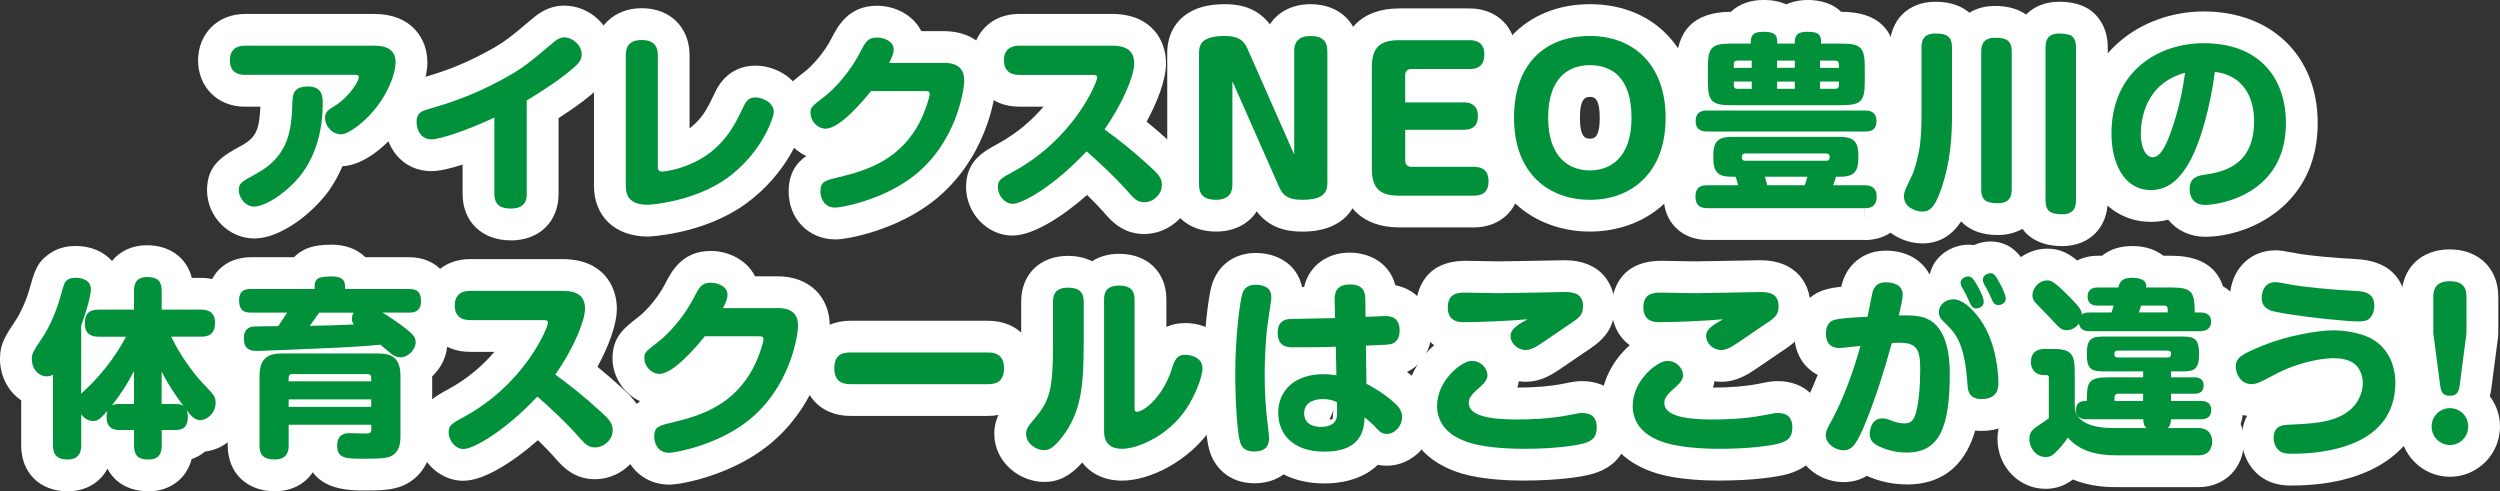
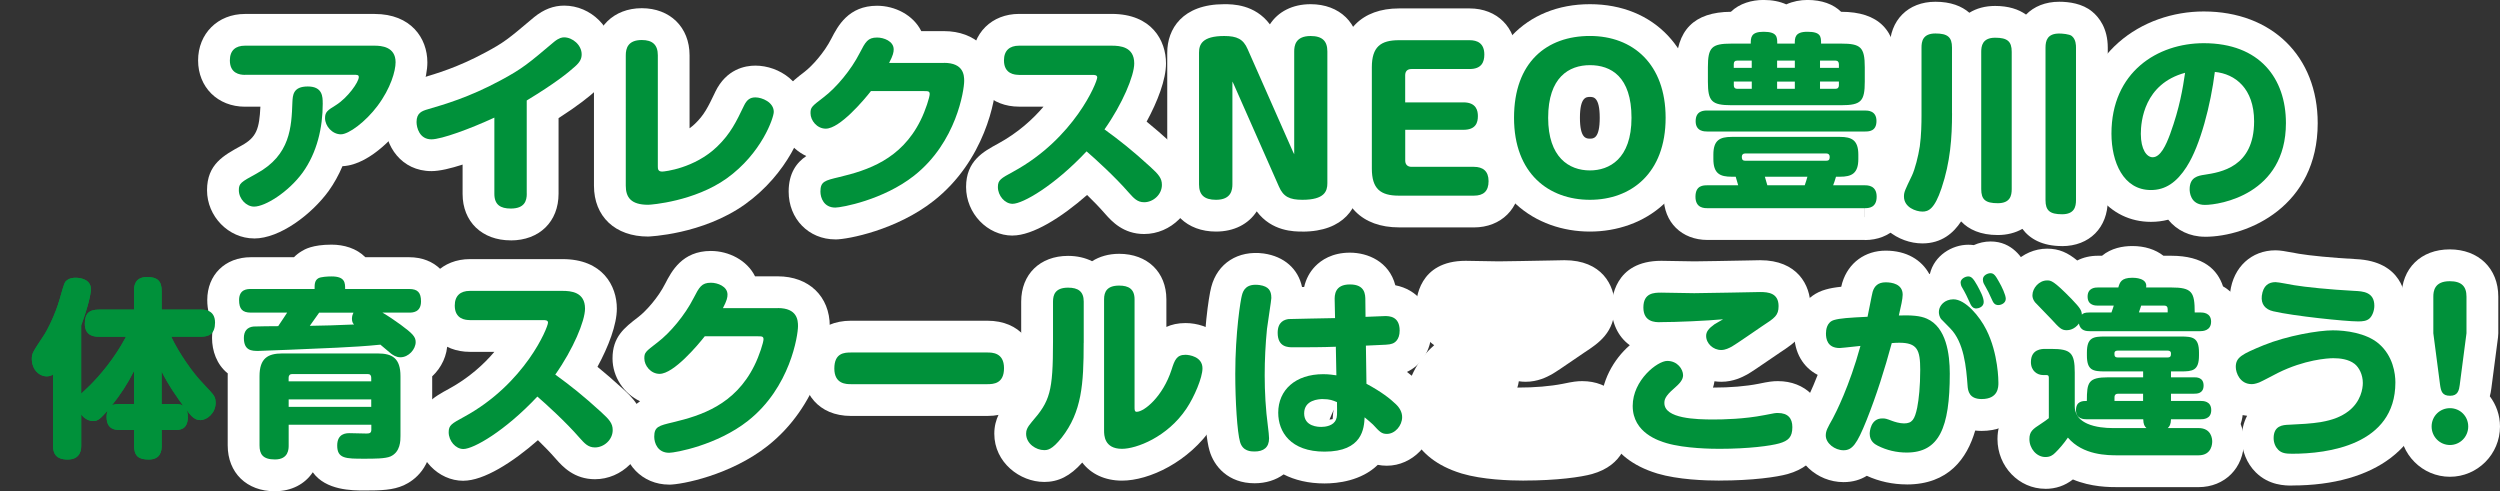
<svg xmlns="http://www.w3.org/2000/svg" id="_レイヤー_2" width="542.92" height="106.69" viewBox="0 0 542.92 106.69">
  <rect x="0" y="0" width="542.92" height="106.69" fill="#333333" stroke="none" />
  <defs>
    <style>.cls-1{fill:#fff;}.cls-1,.cls-2{stroke-width:0px;}.cls-2{fill:#00913a;}</style>
  </defs>
  <g id="_レイヤー_1-2">
    <path class="cls-2" d="m53.19,16.26c-1.16,0-3.27-.33-3.27-3.15,0-2.2,1.28-3.19,3.27-3.19h28.16c1.45,0,4.56.21,4.56,3.6,0,1.86-1.04,5.63-3.93,9.48-2.61,3.48-6.25,6.17-7.95,6.17-1.86,0-3.44-1.78-3.44-3.52,0-1.33.54-1.7,2.36-2.82,2.57-1.61,4.97-5.01,4.97-6.09,0-.5-.37-.5-1.12-.5h-23.6Zm16.9,6.17c0,5.34-1.24,10.68-4.35,15.03-3.11,4.27-8.16,7.41-10.56,7.41-1.7,0-3.31-1.7-3.31-3.56,0-1.49.41-1.74,3.89-3.64,7.33-4.02,7.54-10.1,7.74-15.49.08-1.49.12-3.4,3.35-3.4s3.23,2.28,3.23,3.64Z" />
    <path class="cls-2" d="m114.4,42.06c0,1.53-.46,3.23-3.48,3.23-2.24,0-3.56-.83-3.56-3.19v-16.56c-5.26,2.44-11.51,4.72-13.67,4.72-2.61,0-3.23-2.57-3.23-3.77,0-1.99,1.2-2.4,2.48-2.77,3.52-1.04,8.82-2.53,15.74-6.25,4.8-2.57,6.13-3.73,11.68-8.41,1.08-.87,1.74-.95,2.15-.95,1.82,0,3.81,1.66,3.81,3.69,0,.91-.33,1.66-1.45,2.65-1.57,1.41-4.27,3.6-10.48,7.37v20.25Z" />
    <path class="cls-2" d="m135.9,12c0-1.49.46-3.31,3.48-3.31,2.32,0,3.48,1.04,3.48,3.31v24.1c0,.54,0,1.16.95,1.16.5,0,7-.7,11.89-5.38,2.98-2.86,4.22-5.51,5.88-8.95.62-1.28,1.33-1.78,2.48-1.78,1.41,0,3.98,1.04,3.98,3.15,0,1.24-2.61,8.99-10.23,14.45-6.96,4.97-16.36,5.72-17.06,5.72-3.73,0-4.85-1.62-4.85-4.14V12Z" />
    <path class="cls-2" d="m205,13.65c4.27,0,4.39,2.69,4.39,3.93,0,1.95-1.66,13.33-10.89,20.58-6.67,5.26-15.74,6.92-17.1,6.92-2.48,0-3.23-2.11-3.23-3.48,0-2.19.95-2.4,4.1-3.15,6.05-1.45,13.42-3.77,17.64-12.3,1.12-2.24,1.99-5.09,1.99-5.71,0-.66-.37-.66-1.33-.66h-11.43c-1.49,1.91-6.75,8.16-9.81,8.16-1.91,0-3.31-1.78-3.31-3.35,0-1.28.21-1.45,2.86-3.48,2.73-2.07,5.96-5.92,7.83-9.61,1.24-2.4,1.74-3.35,3.77-3.35,1.45,0,3.6.79,3.6,2.57,0,.62-.12,1.28-.99,2.94h11.93Z" />
    <path class="cls-2" d="m221.3,16.26c-.91,0-3.27-.17-3.27-3.15,0-2.15,1.24-3.19,3.27-3.19h20.13c1.78,0,4.89.21,4.89,3.85,0,2.69-2.57,8.82-6.46,14.33,3.31,2.4,6.09,4.6,9.94,8.12,1.82,1.66,2.53,2.48,2.53,3.93,0,2.11-1.9,3.77-3.85,3.77-1.53,0-2.28-.91-3.4-2.15-2.86-3.31-7.37-7.41-9.11-8.9-7.04,7.5-13.87,11.39-16.07,11.39-1.7,0-3.19-1.78-3.19-3.64,0-1.53.62-1.86,3.35-3.35,13.25-7.21,18.22-19.42,18.22-20.46,0-.54-.62-.54-.99-.54h-15.99Z" />
    <path class="cls-2" d="m267.89,18.21l-.25-.5v22.28c0,1.2-.21,3.4-3.56,3.4-2.61,0-3.69-1.12-3.69-3.35V11.42c0-1.74.66-3.6,5.47-3.6,2.77,0,4.14.66,5.09,2.86l9.86,22.32.25.5V11.17c0-1.16.21-3.35,3.56-3.35,2.57,0,3.64,1.12,3.64,3.35v28.62c0,1.74-.62,3.6-5.42,3.6-2.77,0-4.14-.66-5.09-2.86l-9.86-22.32Z" />
    <path class="cls-2" d="m317.8,22.23c2.86,0,3.15,1.86,3.15,2.98,0,1.37-.41,2.98-3.15,2.98h-12.63v6.67c0,.87.5,1.37,1.37,1.37h13.54c1.95,0,3.19.91,3.19,3.11s-1.12,3.15-3.19,3.15h-16.28c-4.02,0-5.88-1.49-5.88-5.88V14.61c0-4.43,1.91-5.88,5.88-5.88h15.36c1.61,0,3.19.62,3.19,3.11,0,1.66-.62,3.15-3.19,3.15h-12.63c-.91,0-1.37.5-1.37,1.37v5.88h12.63Z" />
    <path class="cls-2" d="m361.72,25.58c0,12.09-7.54,17.81-16.44,17.81s-16.48-5.67-16.48-17.81,7.16-17.77,16.48-17.77,16.44,6.09,16.44,17.77Zm-25.51,0c0,8.57,4.51,11.43,9.07,11.43,4.18,0,9.03-2.48,9.03-11.43s-4.47-11.43-9.03-11.43-9.07,2.65-9.07,11.43Z" />
    <path class="cls-2" d="m404.98,40.24c.66,0,2.57.04,2.57,2.48s-1.78,2.49-2.57,2.49h-34.17c-.7,0-2.61,0-2.61-2.49s1.74-2.48,2.61-2.48h6.67c-.33-1.16-.37-1.28-.54-1.86h-.87c-2.53,0-3.98-.66-3.98-3.85v-.95c0-3.15,1.41-3.85,3.98-3.85h23.52c2.53,0,3.98.7,3.98,3.85v.95c0,3.15-1.45,3.85-3.98,3.85h-.87c-.29.95-.37,1.24-.62,1.86h6.88Zm-34.21-11.68c-.62,0-2.53,0-2.53-2.24s1.7-2.32,2.53-2.32h34.21c.62,0,2.53,0,2.53,2.28s-1.7,2.28-2.53,2.28h-34.21Zm29.07-19.09c4.22,0,5.13.75,5.13,5.14v3.11c0,4.27-.79,5.13-5.13,5.13h-23.81c-4.35,0-5.13-.87-5.13-5.13v-3.11c0-4.31.79-5.14,5.13-5.14h4.18c0-1.28,0-2.57,2.77-2.57,2.98,0,2.98,1.16,2.98,2.57h3.81c0-1.24,0-2.57,2.73-2.57,2.94,0,2.98,1.04,2.98,2.57h4.35Zm-19.42,5.26v-1.57h-3.15c-.54,0-.75.29-.75.79v.79h3.89Zm0,2.98h-3.89v.83c0,.5.25.75.75.75h3.15v-1.57Zm16.23,17.19c.7,0,.7-.5.7-.87s-.21-.7-.7-.7h-17.68c-.46,0-.7.29-.7.7s.04.87.7.87h17.68Zm-4.72,5.34c.29-.83.41-1.24.58-1.86h-9.24c.08.25.46,1.57.54,1.86h8.12Zm-2.15-27.08h-3.85v1.57h3.85v-1.57Zm0,4.56h-3.85v1.57h3.85v-1.57Zm5.47-2.98h4.1v-.79c0-.5-.25-.79-.75-.79h-3.35v1.57Zm0,2.98v1.57h3.35c.5,0,.75-.29.75-.75v-.83h-4.1Z" />
    <path class="cls-2" d="m423.92,24.63c0,5.26-.37,10.56-2.28,16.23-1.53,4.56-2.86,5.09-4.14,5.09-1.41,0-4.02-.91-4.02-3.27,0-.99.21-1.37,1.74-4.56.66-1.41,1.37-4.18,1.7-6.34.33-2.44.37-4.97.37-6.79v-14.66c0-1.24.21-3.06,3.02-3.06,2.65,0,3.6.79,3.6,3.06v14.29Zm12.96,16.44c0,1.41-.33,3.06-3.02,3.06s-3.6-.79-3.6-3.06V11.25c0-1.2.21-3.06,3.02-3.06,2.65,0,3.6.79,3.6,3.06v29.82Zm13.96,2.4c0,1.45-.37,3.06-3.02,3.06s-3.6-.79-3.6-3.06V10.34c0-1.53.41-3.06,2.98-3.06.62,0,2.24.12,2.73.54.91.75.91,2.03.91,2.53v33.13Z" />
    <path class="cls-2" d="m474.9,36.18c-2.2,3.44-4.64,5.09-7.79,5.09-6,0-8.57-6.09-8.57-12.26,0-13.38,10.02-19.63,20.04-19.63,12.17,0,17.85,7.66,17.85,17.35,0,15.49-14.37,17.77-17.6,17.77s-3.31-2.94-3.31-3.4c0-2.65,1.86-2.94,3.23-3.15,3.48-.54,10.77-1.62,10.77-11.6,0-7.12-4.1-10.31-8.53-10.73-.87,7-3.15,15.99-6.09,20.54Zm-9.98-7.12c0,3.4,1.28,5.09,2.57,5.09,1.7,0,2.9-2.61,3.81-5.09,2.07-5.71,2.73-9.86,3.23-13.25-8.86,2.4-9.61,10.48-9.61,13.25Z" />
    <path class="cls-2" d="m21.48,73.12c-.75,0-3.06,0-3.06-2.82,0-2.2.91-3.06,3.06-3.06h7.62v-4.06c0-.83.04-3.02,2.82-3.02,2.19,0,3.19.79,3.19,3.02v4.06h8.53c.7,0,3.06,0,3.06,2.82,0,2.36-1.2,3.06-3.06,3.06h-6.46c1.78,3.81,4.89,7.99,6.34,9.53.7.79,1.45,1.53,2.15,2.32.91.95,1.16,1.53,1.16,2.49,0,2.24-1.86,3.77-3.31,3.77-1.28,0-1.99-.87-3.02-2.2.12.29.29.66.29,1.53,0,2.77-1.82,2.82-2.73,2.82h-2.94v3.35c0,1.08-.17,3.06-2.82,3.06-2.15,0-3.19-.7-3.19-3.06v-3.35h-3.02c-.87,0-2.94,0-2.94-2.82,0-.75.12-1.08.21-1.37-1.57,1.74-2.07,2.24-3.11,2.24-1.45,0-2.32-1.04-2.61-1.45v6.75c0,.66,0,3.06-2.94,3.06-2.61,0-3.19-1.37-3.19-3.06v-15.41c-.17.12-.58.41-1.33.41-1.7,0-3.27-1.49-3.27-3.81,0-1.16.25-1.53,2.48-4.89.83-1.2,2.57-4.6,3.56-8.03,1.04-3.69,1.08-3.77,1.66-4.18.58-.46,1.37-.5,1.82-.5,1.08,0,3.31.37,3.31,2.48,0,1.08-.62,3.81-2.11,7.87v14.83c.29-.29,1.7-1.62,1.95-1.86,1.9-1.9,5.22-5.63,7.79-10.52h-5.88Zm7.62,14.62v-7.17c-1.33,2.65-2.94,5.14-4.8,7.45.5-.25,1.24-.29,1.78-.29h3.02Zm8.94,0c1.24,0,1.57.25,1.82.46-1.16-1.53-3.4-4.72-4.76-7.54v7.08h2.94Z" />
    <path class="cls-2" d="m83.07,67.9c1.2.7,2.69,1.7,3.93,2.61,2.57,1.9,3.27,2.61,3.27,3.77,0,1.57-1.53,3.31-3.31,3.31-.95,0-1.62-.5-2.03-.79-.33-.29-1.95-1.66-2.32-1.95-3.15.33-6.34.5-9.52.66-3.89.21-16.77.7-17.02.7-1.37,0-3.11-.04-3.11-2.82,0-1.41.66-2.32,2.07-2.48.33-.04,4.72-.08,5.38-.08.99-1.45,1.62-2.44,1.95-2.94h-7.87c-1.86,0-2.57-.79-2.57-2.73,0-2.4,1.86-2.4,2.57-2.4h13.83c0-.87-.04-1.82.79-2.32.54-.33,2.07-.41,2.9-.41,2.94,0,2.94,1.41,2.94,2.73h13.91c1.82,0,2.57.75,2.57,2.69,0,2.44-1.91,2.44-2.57,2.44h-5.8Zm-20.38,24.35v4.47c0,.75,0,3.06-2.98,3.06-2.65,0-3.35-1.16-3.35-3.06v-15.03c0-3.89,1.82-4.93,4.93-4.93h20.75c3.15,0,4.93,1.04,4.93,4.93v12.96c0,1.04,0,3.48-2.15,4.47-1.12.5-3.52.5-5.67.5-4.06,0-5.92,0-5.92-2.86,0-2.61,1.91-2.69,2.69-2.69.17,0,3.44.08,3.64.08.66,0,1.08-.08,1.08-.83v-1.08h-17.93Zm0-9.44h17.93v-.79c0-.5-.25-.79-.75-.79h-16.44c-.5,0-.75.33-.75.79v.79Zm17.93,3.93h-17.93v1.62h17.93v-1.62Zm-11.31-18.84c-.33.46-1.74,2.44-2.03,2.86,3.02-.04,5.63-.12,9.61-.29-.21-.21-.46-.54-.46-1.24,0-.66.21-1.08.33-1.33h-7.45Z" />
    <path class="cls-2" d="m102.03,69.51c-.91,0-3.27-.17-3.27-3.15,0-2.15,1.24-3.19,3.27-3.19h20.13c1.78,0,4.89.21,4.89,3.85,0,2.69-2.57,8.82-6.46,14.33,3.31,2.4,6.09,4.6,9.94,8.12,1.82,1.66,2.53,2.48,2.53,3.93,0,2.11-1.9,3.77-3.85,3.77-1.53,0-2.28-.91-3.4-2.15-2.86-3.31-7.37-7.41-9.11-8.9-7.04,7.5-13.87,11.39-16.07,11.39-1.7,0-3.19-1.78-3.19-3.64,0-1.53.62-1.86,3.35-3.35,13.25-7.21,18.22-19.42,18.22-20.46,0-.54-.62-.54-.99-.54h-15.99Z" />
    <path class="cls-2" d="m168.91,66.9c4.27,0,4.39,2.69,4.39,3.93,0,1.95-1.66,13.33-10.89,20.58-6.67,5.26-15.74,6.92-17.1,6.92-2.48,0-3.23-2.11-3.23-3.48,0-2.19.95-2.4,4.1-3.15,6.05-1.45,13.42-3.77,17.64-12.3,1.12-2.24,1.99-5.09,1.99-5.71,0-.66-.37-.66-1.33-.66h-11.43c-1.49,1.91-6.75,8.16-9.81,8.16-1.91,0-3.31-1.78-3.31-3.35,0-1.28.21-1.45,2.86-3.48,2.73-2.07,5.96-5.92,7.83-9.61,1.24-2.4,1.74-3.35,3.77-3.35,1.45,0,3.6.79,3.6,2.57,0,.62-.12,1.28-.99,2.94h11.93Z" />
    <path class="cls-2" d="m184.83,83.43c-1.04,0-3.64,0-3.64-3.4s2.19-3.48,3.64-3.48h29.57c1.04,0,3.64,0,3.64,3.4s-2.32,3.48-3.64,3.48h-29.57Z" />
    <path class="cls-2" d="m235.34,74.48c0,8.94-.41,14.95-4.76,20.54-2.15,2.73-3.15,2.73-3.85,2.73-1.7,0-3.89-1.37-3.89-3.56,0-.66.17-1.33,1.24-2.57,3.93-4.51,4.6-6.5,4.6-17.43v-8.7c0-1.45.46-3.02,3.27-3.02,2.19,0,3.4.83,3.4,3.02v8.99Zm4.43-9.48c0-1.62.62-2.98,3.27-2.98,2.07,0,3.35.75,3.35,2.98v23.44c0,.54,0,.99.46.99,1.62,0,5.67-3.27,7.58-9.15.66-2.07,1.08-3.23,3.02-3.23.75,0,3.69.37,3.69,2.94,0,2.03-1.78,6.21-3.48,8.74-4.14,6.21-10.89,8.74-14,8.74-3.89,0-3.89-3.02-3.89-3.98v-28.49Z" />
    <path class="cls-2" d="m276.1,64.67c0,.5-.83,5.67-.95,6.75-.33,3.31-.5,6.71-.5,10.06,0,3.64.21,7.45.7,11.1.12.91.25,2.11.25,2.61,0,1.99-1.2,2.86-3.15,2.86-.79,0-2.57-.04-3.15-2.07-.62-2.11-1.04-8.9-1.04-14.78,0-8.99,1.16-16.11,1.45-17.1.29-1.12.99-2.57,3.81-2.2,2.03.29,2.57,1.28,2.57,2.77Zm13.75.58c-.04-1.16,0-3.48,3.31-3.48s3.35,2.19,3.35,3.48l.04,3.56c.66-.04,4.06-.17,4.22-.17.87,0,3.19,0,3.19,3.15,0,2.07-1.16,2.73-1.7,2.86-.62.21-.95.21-5.63.41l.12,8.28c3.31,1.78,5.18,3.27,6.38,4.43.83.79,1.37,1.74,1.37,2.82,0,1.82-1.53,3.64-3.31,3.64-1.16,0-1.57-.46-3.02-2.03-.12-.12-1.49-1.33-1.82-1.57-.12,2.32-.41,7.45-8.7,7.45-7.37,0-10.06-4.27-10.06-8.45,0-4.93,3.73-8.37,9.77-8.37,1.33,0,2.19.17,2.86.25l-.12-6.21c-2.9.12-6.42.12-9.32.12-1.04,0-3.31,0-3.31-3.15,0-2.44,1.53-2.86,2.36-2.98.46-.04,8.49-.17,10.1-.21l-.08-3.85Zm-2.53,21.41c-.99,0-4.1.21-4.1,3.11s3.11,2.94,3.73,2.94c.83,0,2.65-.21,3.19-1.61.25-.62.25-.87.21-3.77-.87-.37-1.57-.66-3.02-.66Z" />
    <path class="cls-2" d="m343.85,96.31c-1.78.5-6.54,1.16-12.92,1.16-1.41,0-7.45-.04-11.51-1.24-1.49-.46-7.33-2.15-7.33-8.08,0-5.59,5.38-9.77,7.5-9.77,2.24,0,3.44,1.82,3.44,3.11,0,.99-.75,1.82-1.95,2.86-2.03,1.74-2.11,2.53-2.11,3.19,0,3.4,7,3.56,10.64,3.56,2.11,0,6.67-.08,11.1-.95,2.2-.46,2.49-.46,2.9-.46,2.24,0,3.15,1.2,3.15,3.06,0,2.15-.83,2.98-2.9,3.56Zm-25.88-26.34c-.95,0-3.56,0-3.56-3.19s2.32-3.23,3.89-3.23c.46,0,6,.12,7.17.12,2.24,0,13.87-.25,14.29-.25,1.78,0,4.02.21,4.02,3.06,0,2.03-.83,2.57-3.56,4.35-1.04.7-5.63,3.89-6.58,4.43-.62.33-1.41.75-2.32.75-1.74,0-3.27-1.41-3.27-3.06,0-.91.54-1.62,1.82-2.53.29-.21,1.41-.79,1.86-1.08-3.64.33-10.02.62-13.75.62Z" />
    <path class="cls-2" d="m386.33,96.31c-1.78.5-6.54,1.16-12.92,1.16-1.41,0-7.45-.04-11.51-1.24-1.49-.46-7.33-2.15-7.33-8.08,0-5.59,5.38-9.77,7.5-9.77,2.24,0,3.44,1.82,3.44,3.11,0,.99-.75,1.82-1.95,2.86-2.03,1.74-2.11,2.53-2.11,3.19,0,3.4,7,3.56,10.64,3.56,2.11,0,6.67-.08,11.1-.95,2.2-.46,2.49-.46,2.9-.46,2.24,0,3.15,1.2,3.15,3.06,0,2.15-.83,2.98-2.9,3.56Zm-25.88-26.34c-.95,0-3.56,0-3.56-3.19s2.32-3.23,3.89-3.23c.46,0,6,.12,7.16.12,2.24,0,13.87-.25,14.29-.25,1.78,0,4.02.21,4.02,3.06,0,2.03-.83,2.57-3.56,4.35-1.04.7-5.63,3.89-6.58,4.43-.62.33-1.41.75-2.32.75-1.74,0-3.27-1.41-3.27-3.06,0-.91.54-1.62,1.82-2.53.29-.21,1.41-.79,1.86-1.08-3.64.33-10.02.62-13.75.62Z" />
    <path class="cls-2" d="m406.69,63.34c.37-1.2,1.16-2.03,2.82-2.03,1.37,0,3.69.37,3.69,2.69,0,.91-.37,2.48-.83,4.51,2.69-.08,4.64.04,6.09.7,4.22,1.86,4.97,7.7,4.97,11.93,0,11.8-2.32,17.14-9.36,17.14-2.2,0-4.35-.5-6.29-1.49-.66-.33-1.74-.99-1.74-2.61,0-.37.17-3.31,2.73-3.31.66,0,.83.04,2.15.54.46.17,1.57.54,2.57.54,1.78,0,2.32-.87,2.86-3.4.37-1.91.66-4.64.66-8.24,0-4.31-.62-5.88-4.56-5.88-.58,0-1.2.04-1.62.08-1.53,5.67-3.31,11.31-5.47,16.73-2.11,5.26-3.11,6.54-5.01,6.54s-3.85-1.53-3.85-3.19c0-1.04.37-1.66,1.53-3.73.62-1.16,3.6-6.96,6-15.74-3.11.33-4.22.46-4.51.46-2.73,0-2.98-2.07-2.98-3.15,0-.79.17-2.49,1.78-2.94,1.28-.37,3.11-.5,7.25-.7.21-.87.91-4.72,1.12-5.47Zm14.99,6.09c-.5-.5-.62-1.24-.62-1.66,0-1.2.87-1.95,1.16-2.15.33-.25,1.04-.62,1.99-.62,2.61,0,5.71,3.69,7.17,6.63,2.61,5.18,2.61,11.18,2.61,11.51,0,.87,0,3.52-3.64,3.52-2.69,0-2.98-1.74-3.06-2.94-.29-3.93-.75-9.36-3.77-12.42l-1.82-1.86Zm4.35-7.12c-.17-.29-.25-.79-.25-.95,0-.83,1.04-1.33,1.66-1.33.75,0,1.16.58,1.95,1.95.62,1.16,1.41,2.57,1.41,3.6,0,1.12-1.2,1.41-1.62,1.41-.21,0-.79,0-1.24-.91-.12-.29-.79-1.66-.91-1.95s-.79-1.49-.99-1.82Zm4.8-.7c-.17-.33-.21-.7-.21-.95,0-.83.99-1.33,1.66-1.33.75,0,1.12.58,1.86,1.91.58.99,1.45,2.82,1.45,3.64,0,.95-.99,1.37-1.62,1.37-.25,0-.83,0-1.24-.87-.17-.33-.79-1.7-.91-1.95-.12-.29-.83-1.49-.99-1.82Z" />
    <path class="cls-2" d="m453.16,91.05c-.54,0-2.32,0-2.32-1.99s1.53-1.99,2.36-1.99c0-4.06.29-5.13,4.68-5.13h7.54v-1.28h-8.28c-2.65,0-3.93-.25-3.93-3.48v-.62c0-3.27,1.37-3.48,3.93-3.48h16.48c2.57,0,3.93.21,3.93,3.48v.62c0,3.31-1.37,3.48-3.93,3.48h-2.15v1.28h5.05c.5,0,2.03,0,2.03,1.78s-1.49,1.78-2.03,1.78h-5.05v1.57h6.42c.54,0,2.32,0,2.32,1.99s-1.78,1.99-2.32,1.99h-6.42c-.04,1.12-.29,1.53-.7,1.91h6.67c2.86,0,2.98,2.44,2.98,2.9,0,.33,0,3.02-2.98,3.02h-17.43c-2.32,0-7.66,0-10.93-3.85-.87,1.28-1.91,2.48-2.77,3.31-.54.54-1.12.91-2.11.91-1.95,0-3.48-1.86-3.48-3.89,0-1.66.75-2.19,2.48-3.31.83-.54,1.33-.91,1.74-1.24v-8.7c0-.33,0-.66-.54-.66h-.7c-1.24,0-2.65-.87-2.65-2.82,0-2.86,2.44-2.86,3.11-2.86h1.28c4.27,0,5.13.83,5.13,5.14v7c0,.75-.12,2.82,2.73,4.1,1.78.79,4.02.95,5.47.95h7.37c-.41-.37-.66-.79-.7-1.91h-12.26Zm5.38-23.19c.29-.79.37-1.08.5-1.49h-3.44c-.5,0-2.24,0-2.24-1.95s1.7-1.99,2.24-1.99h4.43c.33-1.12.62-2.11,3.06-2.11.5,0,3.35.04,2.98,2.11h5.42c4.56,0,5.13.99,5.13,5.43h1.28c.41,0,2.28,0,2.28,1.99s-1.82,2.07-2.36,2.07h-23.98c-.7,0-2.07-.04-2.36-1.66-.99,1.33-2.2,1.45-2.65,1.45-1.12,0-1.53-.41-3.35-2.4-.54-.58-3.06-3.15-3.56-3.69-.5-.66-.54-1.2-.54-1.49,0-1.57,1.45-3.23,3.19-3.23.83,0,1.37,0,5.3,4.02,1.99,2.07,2.19,2.53,2.24,3.4.33-.29.58-.46,1.74-.46h4.68Zm12.17,9.77c.75,0,.75-.41.75-.91s-.46-.58-.75-.58h-10.77c-.33,0-.75.08-.75.58s0,.91.75.91h10.77Zm-11.51,9.44h6.21v-1.57h-5.38c-.46,0-.83.17-.83.79v.79Zm5.8-20.71c-.12.33-.21.62-.5,1.49h6.25v-.7c0-.54-.25-.79-.79-.79h-4.97Z" />
    <path class="cls-2" d="m497.81,98.54c-1.41,0-2.32-.12-3.06-.87-.58-.58-.99-1.49-.99-2.53,0-2.73,2.03-2.86,3.31-2.9,4.93-.25,9.69-.37,13.04-3.02,2.61-2.07,3.02-4.84,3.02-6.05,0-1.78-.79-3.35-1.78-4.14-1.33-1.04-3.19-1.24-4.64-1.24-1.24,0-6.25.33-12.01,3.19-.66.33-3.44,1.82-4.06,2.07-.87.33-1.33.37-1.66.37-2.49,0-3.44-2.4-3.44-3.73,0-2.11,1.33-2.77,6.05-4.72,5.09-2.07,11.89-3.23,15.03-3.23,2.73,0,7.21.54,9.98,2.9,3.11,2.69,3.6,6.5,3.6,8.41,0,13.67-14.83,15.49-22.4,15.49Zm-3.64-37.27c.66,0,3.44.58,4.02.66,2.44.41,7.66.95,13.09,1.24,1.82.08,4.35.21,4.35,3.23,0,1.08-.46,2.28-1.12,2.82-.62.5-1.41.58-2.4.58-2.73,0-13.96-1.16-18.43-2.2-1.78-.41-2.69-1.57-2.49-3.35.29-2.28,1.53-2.98,2.98-2.98Z" />
    <path class="cls-2" d="m536.02,92.62c0,2.24-1.78,4.02-3.97,4.02s-3.98-1.78-3.98-4.02,1.78-3.98,3.98-3.98,3.97,1.74,3.97,3.98Zm-1.82-9.15c-.17,1.28-.41,2.48-2.11,2.48s-1.99-.91-2.2-2.48l-1.45-11.1v-7.95c0-1.16.21-3.35,3.56-3.35,2.57,0,3.64,1.12,3.64,3.35v7.95l-1.45,11.1Z" />
    <path class="cls-1" d="m55.18,51.78c-5.54,0-10.22-4.79-10.22-10.46s3.63-7.59,7.48-9.7c3.31-1.81,3.87-3.67,4.11-8.45h-3.36c-5.9,0-10.17-4.23-10.17-10.05s4.28-10.09,10.17-10.09h28.16c7.92,0,11.46,5.28,11.46,10.51,0,3.17-1.4,8.42-5.32,13.63-.67.89-6.67,8.64-13.12,8.92-.82,1.93-1.82,3.74-3.01,5.4-3.66,5.02-10.54,10.3-16.18,10.3Z" />
    <path class="cls-1" d="m110.92,52.2c-6.26,0-10.46-4.06-10.46-10.09v-6.37c-2.51.82-4.97,1.42-6.76,1.42-6.58,0-10.13-5.5-10.13-10.67,0-2.7.97-7.52,7.46-9.4l.37-.11c3.37-.99,7.99-2.34,14.02-5.59,4.05-2.17,4.97-2.94,10.06-7.23l.44-.37s.08-.06.11-.09c2.07-1.67,4.19-2.48,6.49-2.48,5.81,0,10.71,4.85,10.71,10.59,0,3-1.23,5.56-3.77,7.81-1.5,1.35-3.77,3.21-8.16,6.04v16.42c0,6.06-4.17,10.13-10.38,10.13Z" />
    <path class="cls-1" d="m140.74,51.37c-7.14,0-11.75-4.34-11.75-11.04V12c0-6.02,4.27-10.22,10.38-10.22s10.38,4.11,10.38,10.22v15.86c.4-.29.79-.61,1.16-.96,2.02-1.93,2.84-3.64,4.33-6.74l.1-.22c2.4-4.95,6.48-5.69,8.7-5.69,5.23,0,10.88,3.84,10.88,10.05,0,3.72-3.84,13.42-13.11,20.06-9.24,6.6-20.97,7.01-21.09,7.01Zm-4.79-39.37h6.85s-6.9,0-6.9,0h.05Z" />
    <path class="cls-1" d="m181.4,51.99c-5.78,0-10.13-4.46-10.13-10.38,0-4.01,1.74-6.32,3.83-7.72-3.49-1.65-5.98-5.25-5.98-9.3,0-4.7,2.58-6.67,5.56-8.96,1.74-1.32,4.37-4.29,5.86-7.24,1.4-2.71,3.7-7.14,9.93-7.14,3.88,0,7.86,2,9.6,5.51h4.94c6.75,0,11.29,4.36,11.29,10.84,0,3.99-2.49,17.34-13.53,26.01-8.01,6.32-18.62,8.39-21.37,8.39Z" />
    <path class="cls-1" d="m219.89,51.16c-5.47,0-10.09-4.83-10.09-10.55s3.84-7.72,6.92-9.4c4.37-2.38,7.59-5.33,9.9-8.05h-5.32c-5.99,0-10.17-4.13-10.17-10.05s4.28-10.09,10.17-10.09h20.13c8.7,0,11.79,5.79,11.79,10.75,0,3.5-1.82,8.25-4.21,12.64,1.64,1.33,3.4,2.85,5.44,4.71,1.89,1.72,4.77,4.34,4.77,9.03,0,5.78-4.92,10.67-10.75,10.67-4.54,0-7.04-2.78-8.38-4.28l-.14-.16s-.06-.07-.1-.11c-1.05-1.21-2.41-2.61-3.77-3.93-5.53,4.86-11.79,8.81-16.18,8.81Zm1.41-41.8v6.9s0-6.9,0-6.9h0Z" />
    <path class="cls-1" d="m282.84,50.29c-1.77,0-6.64,0-9.92-4.39-1.78,2.75-4.9,4.39-8.84,4.39-6.33,0-10.59-4.12-10.59-10.26V11.42c0-5.08,3.25-10.51,12.37-10.51,1.77,0,6.64,0,9.92,4.38,1.77-2.74,4.9-4.38,8.84-4.38,6.31,0,10.55,4.12,10.55,10.26v28.62c0,5.08-3.24,10.51-12.33,10.51Z" />
    <path class="cls-1" d="m320.08,49.38h-16.28c-8,0-12.78-4.78-12.78-12.78V14.61c0-8,4.78-12.78,12.78-12.78h15.36c5.94,0,10.09,4.12,10.09,10.01,0,3.13-1.16,5.76-3.13,7.54,1.1,1.59,1.72,3.58,1.72,5.84s-.63,4.27-1.75,5.87c2.54,1.74,4.07,4.67,4.07,8.25,0,5.92-4.15,10.05-10.09,10.05Zm-2.28-20.25h0,0Z" />
    <path class="cls-1" d="m345.28,50.29c-11.64,0-23.38-7.64-23.38-24.71,0-14.75,9.4-24.67,23.38-24.67s23.34,9.91,23.34,24.67c0,17.07-11.72,24.71-23.34,24.71Zm0-29.24c-.76,0-2.17,0-2.17,4.53s1.41,4.53,2.17,4.53,2.13,0,2.13-4.53-1.38-4.53-2.13-4.53Z" />
    <path class="cls-1" d="m404.98,52.11h-34.17c-5.6,0-9.51-3.86-9.51-9.39,0-3.39,1.47-6.15,3.9-7.78,0-.14,0-.28,0-.42v-.67c-2.54-1.74-3.85-4.65-3.85-7.53,0-2.71,1.02-5.04,2.73-6.68-.05-.62-.08-1.26-.08-1.93v-3.11c0-8.05,3.89-11.99,11.89-12.04,1.88-1.82,4.54-2.57,7.1-2.57,1.89,0,3.54.33,4.93.96,1.46-.66,3.07-.96,4.59-.96,3.13,0,5.62.91,7.32,2.57h0c8.1,0,12.04,3.94,12.04,12.04v3.11c0,.71-.03,1.39-.09,2.04,1.73,1.75,2.62,4.15,2.62,6.54,0,3.35-1.49,6.07-3.93,7.66v.59c0,.13,0,.27,0,.4,2.46,1.64,3.98,4.44,3.98,7.8,0,5.53-3.89,9.39-9.47,9.39Zm0-4.97s.01,0,.02,0v-2.97s-.02,0-.02,0v2.97Z" />
    <path class="cls-1" d="m447.81,53.44c-4.25,0-6.99-1.55-8.61-3.74-1.5.86-3.31,1.34-5.35,1.34-3.72,0-6.29-1.19-7.96-2.96-1.62,2.48-4.2,4.78-8.4,4.78-5.25,0-10.92-3.89-10.92-10.17,0-2.51.68-3.93,2.18-7.04l.24-.5c.2-.44.78-2.36,1.09-4.34.27-2.03.3-4.28.3-5.8v-14.66c0-5.96,3.99-9.97,9.93-9.97,3.31,0,5.71.94,7.37,2.39,1.54-.96,3.44-1.48,5.59-1.48,2.9,0,5.1.72,6.72,1.88,1.73-1.77,4.22-2.79,7.2-2.79,2.09,0,5.04.37,7.16,2.14,1.52,1.24,3.39,3.65,3.39,7.83v33.13c0,5.96-3.99,9.97-9.93,9.97Z" />
    <path class="cls-1" d="m478.83,51.41c-3.29,0-6.12-1.41-7.96-3.7-1.2.31-2.45.47-3.76.47-9.11,0-15.48-7.88-15.48-19.16,0-17.42,13.56-26.53,26.95-26.53,14.8,0,24.75,9.75,24.75,24.26,0,17.97-15.03,24.67-24.5,24.67Z" />
-     <path class="cls-1" d="m32.29,106.69c-4.18,0-7.36-1.82-8.95-4.91-1.61,3.03-4.73,4.91-8.65,4.91-6.04,0-10.09-4.01-10.09-9.97v-9.79c-2.79-1.89-4.6-5.19-4.6-9.01,0-3.25,1.07-4.85,3.64-8.72.02-.03.04-.06.06-.09.43-.63,1.84-3.35,2.61-6.03,1.14-4.07,1.68-5.99,4.17-7.8,1.64-1.24,3.64-1.86,5.94-1.86,3.29,0,6.09,1.22,7.91,3.25,1.72-2.14,4.38-3.41,7.57-3.41,5.01,0,8.66,2.75,9.75,7.08h1.97c5.87,0,9.97,4,9.97,9.72,0,3.84-1.66,6.87-4.44,8.54.15.16.3.31.44.47.38.4.76.8,1.13,1.21,1.41,1.49,2.99,3.66,2.99,7.17,0,5.43-4.12,10.07-9.21,10.62-.83.71-1.79,1.26-2.88,1.63-1.12,4.23-4.65,6.99-9.35,6.99Zm-24.92-30.91s0,0,0,0c0,0,0,0,0,0Z" />
    <path class="cls-1" d="m59.71,106.69c-6.13,0-10.26-4.01-10.26-9.97v-15.03c0-.2,0-.4.01-.6-2.43-1.94-3.41-4.95-3.41-7.68,0-.98.13-1.92.38-2.8-.91-1.5-1.42-3.35-1.42-5.45,0-5.48,3.89-9.3,9.47-9.3h9.36c.49-.5,1.06-.95,1.71-1.33.57-.35,2.27-1.4,6.45-1.4,2.66,0,5.43.79,7.34,2.73h9.51c5.66,0,9.47,3.86,9.47,9.59,0,2.19-.62,4.12-1.71,5.65.35.93.56,1.98.56,3.17,0,2.91-1.29,5.58-3.31,7.46v12.92c0,6.87-3.86,9.68-6.17,10.74-2.37,1.06-4.93,1.13-8.56,1.13-2.6,0-8.38,0-11.2-3.96-1.71,2.57-4.63,4.12-8.22,4.12Z" />
    <path class="cls-1" d="m100.63,104.41c-5.47,0-10.09-4.83-10.09-10.55s3.84-7.72,6.92-9.4c4.37-2.38,7.59-5.33,9.9-8.05h-5.32c-5.99,0-10.17-4.13-10.17-10.05s4.28-10.09,10.17-10.09h20.13c8.7,0,11.79,5.79,11.79,10.75,0,3.5-1.82,8.25-4.21,12.64,1.64,1.33,3.4,2.85,5.44,4.71,1.89,1.72,4.77,4.34,4.77,9.03,0,5.78-4.92,10.67-10.75,10.67-4.54,0-7.04-2.78-8.38-4.28l-.14-.16s-.06-.07-.1-.11c-1.05-1.21-2.41-2.61-3.77-3.93-5.53,4.86-11.79,8.81-16.18,8.81Zm1.41-41.8v6.9s0-6.9,0-6.9h0Z" />
    <path class="cls-1" d="m145.3,105.24c-5.78,0-10.13-4.46-10.13-10.38,0-4.01,1.74-6.32,3.83-7.72-3.49-1.65-5.98-5.25-5.98-9.3,0-4.7,2.58-6.67,5.56-8.96,1.74-1.32,4.37-4.29,5.86-7.24,1.4-2.71,3.7-7.14,9.93-7.14,3.88,0,7.86,2,9.6,5.51h4.94c6.75,0,11.29,4.36,11.29,10.84,0,3.99-2.49,17.34-13.53,26.01-8.01,6.32-18.62,8.39-21.37,8.39Z" />
    <path class="cls-1" d="m214.4,90.33h-29.57c-7.29,0-10.55-5.17-10.55-10.3s3.26-10.38,10.55-10.38h29.57c7.29,0,10.55,5.17,10.55,10.3s-3.26,10.38-10.55,10.38Z" />
    <path class="cls-1" d="m226.73,104.66c-5.21,0-10.8-4.21-10.8-10.46,0-3.29,1.56-5.52,2.93-7.09,2.58-2.96,2.91-3.34,2.91-12.91v-8.7c0-5.94,4.09-9.93,10.17-9.93,1.97,0,3.73.41,5.22,1.16,1.62-1.03,3.62-1.61,5.88-1.61,6.14,0,10.26,3.97,10.26,9.89v5.99c1.13-.52,2.5-.84,4.15-.84,5.13,0,10.59,3.45,10.59,9.84,0,4.16-2.78,9.81-4.65,12.59-5.15,7.73-13.83,11.79-19.73,11.79-3.72,0-6.74-1.45-8.63-3.93-2.63,2.95-5.17,4.22-8.31,4.22Z" />
    <path class="cls-1" d="m287.66,104.99c-3.54,0-6.5-.74-8.9-1.97-1.68,1.23-3.83,1.93-6.3,1.93-5.72,0-8.81-3.66-9.79-7.08-1.29-4.37-1.3-16.18-1.3-16.68,0-8.88,1.07-16.55,1.67-18.84h0c1.34-5.18,5.82-8.04,11.4-7.3,4.47.64,7.48,3.35,8.32,7.28.15,0,.3,0,.46,0,.39-1.74,1.19-3.24,2.39-4.49,1.31-1.35,3.68-2.97,7.55-2.97s8.51,1.92,9.86,7.08c4.72.91,7.85,4.7,7.85,9.84,0,4.59-2.46,7.63-5.32,8.98.87.66,1.66,1.34,2.38,2.04,2.23,2.11,3.47,4.89,3.47,7.78,0,5.72-4.68,10.55-10.22,10.55-.71,0-1.37-.07-1.97-.19-3.62,3.51-8.77,4.04-11.57,4.04Zm2.02-16.09l-.96,2.23c.3-.03.53-.07.69-.11.03-.25.04-.54.05-.76.02-.47.1-.92.21-1.37Z" />
    <path class="cls-1" d="m330.93,104.37c-3.11,0-8.99-.2-13.47-1.53-.02,0-.1-.03-.12-.04-10.97-3.35-12.15-11.37-12.15-14.66,0-5.26,2.71-10.08,6.27-13.17-2.69-1.93-3.95-5.07-3.95-8.2,0-1.69.52-10.13,10.8-10.13.19,0,1.18.02,2.39.04,1.78.04,4.08.08,4.77.08,1.5,0,7.87-.13,11.29-.19,1.67-.03,2.87-.06,3-.06,8.06,0,10.92,5.37,10.92,9.97,0,5.73-3.51,8.05-6.63,10.09l-.92.63c-3.84,2.64-5.33,3.63-6.1,4.07-.05.03-.09.05-.14.08-.95.51-2.92,1.56-5.57,1.56-.5,0-1-.04-1.48-.11-.07.48-.18.94-.32,1.37h.1c3.65,0,7.02-.28,9.77-.82,2.25-.47,3.09-.58,4.23-.58,5.92,0,10.05,4.1,10.05,9.97,0,2.98-1.03,8.27-7.94,10.21,0,0,0,0,0,0-2.34.65-7.61,1.41-14.78,1.41Zm12.92-8.06h0,0Z" />
    <path class="cls-1" d="m373.41,104.37c-3.11,0-8.99-.2-13.47-1.53-.02,0-.1-.03-.12-.04-10.97-3.35-12.15-11.37-12.15-14.66,0-5.26,2.71-10.08,6.27-13.17-2.69-1.93-3.95-5.07-3.95-8.2,0-1.69.52-10.13,10.8-10.13.19,0,1.17.02,2.39.04,1.78.04,4.08.08,4.78.08,1.5,0,7.87-.13,11.29-.19,1.67-.03,2.87-.06,3-.06,8.06,0,10.92,5.37,10.92,9.97,0,5.73-3.51,8.05-6.63,10.09l-.92.63c-3.84,2.64-5.33,3.63-6.1,4.07-.05.03-.09.05-.14.08-.95.51-2.92,1.56-5.57,1.56-.5,0-1-.04-1.48-.11-.07.48-.18.94-.32,1.37h.1c3.65,0,7.02-.28,9.77-.82,2.25-.47,3.09-.58,4.23-.58,5.92,0,10.05,4.1,10.05,9.97,0,2.98-1.03,8.27-7.94,10.21,0,0,0,0,0,0-2.34.65-7.61,1.41-14.78,1.41Zm12.92-8.06h0,0Z" />
    <path class="cls-1" d="m414.06,105.2c-3,0-5.97-.64-8.65-1.87-1.37.85-3.02,1.37-5.05,1.37-5.83,0-10.75-4.62-10.75-10.09,0-2.8,1.01-4.59,2.28-6.86l.1-.18c.35-.66,1.45-2.81,2.75-6.16-3.14-1.61-5.09-4.85-5.09-8.95,0-4.66,2.67-8.42,6.81-9.58,1.01-.29,2.06-.47,3.4-.61.07-.31.13-.56.19-.76.02-.07.04-.14.06-.2,1.32-4.25,4.92-6.88,9.41-6.88s7.78,1.99,9.47,5.09c.04-.02.08-.05.13-.07.95-3.94,4.77-6.3,8.33-6.3.42,0,.82.03,1.2.08,1.11-.5,2.34-.79,3.65-.79,4.79,0,6.93,3.74,7.86,5.38,1.08,1.87,2.36,4.59,2.36,7.07,0,2.79-1.43,5.27-3.63,6.77,1.9,5.3,2.01,10.38,2.01,11.5,0,6.23-4.24,10.42-10.55,10.42-.48,0-.94-.03-1.4-.08-1.76,6.04-5.77,11.71-14.88,11.71Zm20.1-21.88h.01-.01Zm2.59-22c.16.39.32.8.45,1.22.17-.5.28-1.03.31-1.55l-.76.33Zm2.18,1.02s.02.05.03.06c-.01-.02-.02-.04-.03-.06Zm-7.15-1.21c.3.25.59.51.87.77.02-.18.03-.36.03-.55v-.06c-.17-.13-.34-.25-.52-.36l-.37.19Zm-.94-.72c.32.23.63.47.92.72l.37-.19c-.39-.23-.81-.43-1.24-.57-.02.01-.03.03-.05.04Zm5.33-.32c.15.3.3.62.45.95l.87-.43c-.32-.26-.68-.48-1.05-.67l-.27.15Zm-.18-.35c.05.1.11.21.16.31l.24-.14c-.13-.06-.26-.12-.4-.17Z" />
    <path class="cls-1" d="m444.17,106.15c-5.72,0-10.38-4.84-10.38-10.8,0-4.32,2.29-6.71,4.22-8.15v-.7c-2.38-1.75-3.89-4.6-3.89-7.88s1.28-5.87,3.43-7.6c-.31-.32-.56-.58-.69-.72-.16-.17-.31-.35-.45-.54-.87-1.17-1.92-3.09-1.92-5.63,0-5.49,4.62-10.13,10.09-10.13,2.6,0,4.5.9,6.53,2.57,1.3-.67,2.82-1.03,4.48-1.03h.9c2.01-1.66,4.5-2.11,6.6-2.11,2.66,0,4.99.74,6.74,2.11h1.67c7.1,0,10.07,3.05,11.27,6.65,2.66,1.5,4.33,4.28,4.33,7.67,0,2.62-.99,4.87-2.65,6.47,0,.08,0,.16,0,.24v.62c0,.64-.04,1.36-.15,2.1.73,1.28,1.14,2.79,1.14,4.44,0,.03,0,.05,0,.08,1.1,1.54,1.66,3.41,1.66,5.26,0,1.02-.17,2.04-.5,3.01.46,1.15.71,2.43.71,3.78,0,5.75-4.16,9.93-9.88,9.93h-17.43c-1.91,0-5.85,0-9.83-1.67-1.73,1.36-3.74,2.04-5.99,2.04Zm-2.76-12.7s0,0,0,0c0,0,0,0,0,0Z" />
    <path class="cls-1" d="m497.81,105.45c-1.51,0-5.05,0-7.95-2.89-1.92-1.92-3.02-4.62-3.02-7.41,0-1.61.35-3.32,1.16-4.86-5.81-.53-9.36-5.74-9.36-10.59,0-5.34,3.33-7.89,7.09-9.7-1.17-1.84-1.69-4.09-1.41-6.55.7-5.47,4.65-9.09,9.84-9.09.99,0,2.05.18,4.23.59.35.06.64.12.81.15.06,0,.07.01.13.02,2.13.36,7.04.87,12.3,1.15,10.09.46,10.88,7.86,10.88,10.12,0,1.28-.22,2.54-.64,3.72,4.71,4.63,5.23,10.52,5.23,12.93,0,13.81-11.23,22.39-29.31,22.39Z" />
    <path class="cls-1" d="m532.05,103.54c-6,0-10.88-4.9-10.88-10.92,0-2.46.82-4.74,2.21-6.56-.14-.52-.25-1.09-.33-1.69l-1.45-11.11c-.04-.3-.06-.59-.06-.89v-7.95c0-6.14,4.21-10.26,10.46-10.26s10.55,4.12,10.55,10.26v7.95c0,.3-.02.6-.06.89l-1.45,11.09c-.08.61-.19,1.18-.33,1.71,1.38,1.83,2.21,4.1,2.21,6.56,0,6.02-4.88,10.92-10.88,10.92Zm-2.92-11.14c0,.07,0,.15,0,.22,0,1.59,1.34,2.93,2.93,2.93s2.93-1.34,2.93-2.93c0-.08,0-.16,0-.23-1.3.42-2.41.47-2.88.47-.62,0-1.73-.07-2.96-.46Z" />
    <path class="cls-2" d="m53.19,16.26c-1.16,0-3.27-.33-3.27-3.15,0-2.2,1.28-3.19,3.27-3.19h28.16c1.45,0,4.56.21,4.56,3.6,0,1.86-1.04,5.63-3.93,9.48-2.61,3.48-6.25,6.17-7.95,6.17-1.86,0-3.44-1.78-3.44-3.52,0-1.33.54-1.7,2.36-2.82,2.57-1.61,4.97-5.01,4.97-6.09,0-.5-.37-.5-1.12-.5h-23.6Zm16.9,6.17c0,5.34-1.24,10.68-4.35,15.03-3.11,4.27-8.16,7.41-10.56,7.41-1.7,0-3.31-1.7-3.31-3.56,0-1.49.41-1.74,3.89-3.64,7.33-4.02,7.54-10.1,7.74-15.49.08-1.49.12-3.4,3.35-3.4s3.23,2.28,3.23,3.64Z" />
    <path class="cls-2" d="m114.4,42.06c0,1.53-.46,3.23-3.48,3.23-2.24,0-3.56-.83-3.56-3.19v-16.56c-5.26,2.44-11.51,4.72-13.67,4.72-2.61,0-3.23-2.57-3.23-3.77,0-1.99,1.2-2.4,2.48-2.77,3.52-1.04,8.82-2.53,15.74-6.25,4.8-2.57,6.13-3.73,11.68-8.41,1.08-.87,1.74-.95,2.15-.95,1.82,0,3.81,1.66,3.81,3.69,0,.91-.33,1.66-1.45,2.65-1.57,1.41-4.27,3.6-10.48,7.37v20.25Z" />
    <path class="cls-2" d="m135.9,12c0-1.49.46-3.31,3.48-3.31,2.32,0,3.48,1.04,3.48,3.31v24.1c0,.54,0,1.16.95,1.16.5,0,7-.7,11.89-5.38,2.98-2.86,4.22-5.51,5.88-8.95.62-1.28,1.33-1.78,2.48-1.78,1.41,0,3.98,1.04,3.98,3.15,0,1.24-2.61,8.99-10.23,14.45-6.96,4.97-16.36,5.72-17.06,5.72-3.73,0-4.85-1.62-4.85-4.14V12Z" />
    <path class="cls-2" d="m205,13.65c4.27,0,4.39,2.69,4.39,3.93,0,1.95-1.66,13.33-10.89,20.58-6.67,5.26-15.74,6.92-17.1,6.92-2.48,0-3.23-2.11-3.23-3.48,0-2.19.95-2.4,4.1-3.15,6.05-1.45,13.42-3.77,17.64-12.3,1.12-2.24,1.99-5.09,1.99-5.71,0-.66-.37-.66-1.33-.66h-11.43c-1.49,1.91-6.75,8.16-9.81,8.16-1.91,0-3.31-1.78-3.31-3.35,0-1.28.21-1.45,2.86-3.48,2.73-2.07,5.96-5.92,7.83-9.61,1.24-2.4,1.74-3.35,3.77-3.35,1.45,0,3.6.79,3.6,2.57,0,.62-.12,1.28-.99,2.94h11.93Z" />
    <path class="cls-2" d="m221.3,16.26c-.91,0-3.27-.17-3.27-3.15,0-2.15,1.24-3.19,3.27-3.19h20.13c1.78,0,4.89.21,4.89,3.85,0,2.69-2.57,8.82-6.46,14.33,3.31,2.4,6.09,4.6,9.94,8.12,1.82,1.66,2.53,2.48,2.53,3.93,0,2.11-1.9,3.77-3.85,3.77-1.53,0-2.28-.91-3.4-2.15-2.86-3.31-7.37-7.41-9.11-8.9-7.04,7.5-13.87,11.39-16.07,11.39-1.7,0-3.19-1.78-3.19-3.64,0-1.53.62-1.86,3.35-3.35,13.25-7.21,18.22-19.42,18.22-20.46,0-.54-.62-.54-.99-.54h-15.99Z" />
    <path class="cls-2" d="m267.89,18.21l-.25-.5v22.28c0,1.2-.21,3.4-3.56,3.4-2.61,0-3.69-1.12-3.69-3.35V11.42c0-1.74.66-3.6,5.47-3.6,2.77,0,4.14.66,5.09,2.86l9.86,22.32.25.5V11.17c0-1.16.21-3.35,3.56-3.35,2.57,0,3.64,1.12,3.64,3.35v28.62c0,1.74-.62,3.6-5.42,3.6-2.77,0-4.14-.66-5.09-2.86l-9.86-22.32Z" />
    <path class="cls-2" d="m317.8,22.23c2.86,0,3.15,1.86,3.15,2.98,0,1.37-.41,2.98-3.15,2.98h-12.63v6.67c0,.87.5,1.37,1.37,1.37h13.54c1.95,0,3.19.91,3.19,3.11s-1.12,3.15-3.19,3.15h-16.28c-4.02,0-5.88-1.49-5.88-5.88V14.61c0-4.43,1.91-5.88,5.88-5.88h15.36c1.61,0,3.19.62,3.19,3.11,0,1.66-.62,3.15-3.19,3.15h-12.63c-.91,0-1.37.5-1.37,1.37v5.88h12.63Z" />
    <path class="cls-2" d="m361.72,25.58c0,12.09-7.54,17.81-16.44,17.81s-16.48-5.67-16.48-17.81,7.16-17.77,16.48-17.77,16.44,6.09,16.44,17.77Zm-25.51,0c0,8.57,4.51,11.43,9.07,11.43,4.18,0,9.03-2.48,9.03-11.43s-4.47-11.43-9.03-11.43-9.07,2.65-9.07,11.43Z" />
    <path class="cls-2" d="m404.98,40.24c.66,0,2.57.04,2.57,2.48s-1.78,2.49-2.57,2.49h-34.17c-.7,0-2.61,0-2.61-2.49s1.74-2.48,2.61-2.48h6.67c-.33-1.16-.37-1.28-.54-1.86h-.87c-2.53,0-3.98-.66-3.98-3.85v-.95c0-3.15,1.41-3.85,3.98-3.85h23.52c2.53,0,3.98.7,3.98,3.85v.95c0,3.15-1.45,3.85-3.98,3.85h-.87c-.29.95-.37,1.24-.62,1.86h6.88Zm-34.21-11.68c-.62,0-2.53,0-2.53-2.24s1.7-2.32,2.53-2.32h34.21c.62,0,2.53,0,2.53,2.28s-1.7,2.28-2.53,2.28h-34.21Zm29.07-19.09c4.22,0,5.13.75,5.13,5.14v3.11c0,4.27-.79,5.13-5.13,5.13h-23.81c-4.35,0-5.13-.87-5.13-5.13v-3.11c0-4.31.79-5.14,5.13-5.14h4.18c0-1.28,0-2.57,2.77-2.57,2.98,0,2.98,1.16,2.98,2.57h3.81c0-1.24,0-2.57,2.73-2.57,2.94,0,2.98,1.04,2.98,2.57h4.35Zm-19.42,5.26v-1.57h-3.15c-.54,0-.75.29-.75.79v.79h3.89Zm0,2.98h-3.89v.83c0,.5.25.75.75.75h3.15v-1.57Zm16.23,17.19c.7,0,.7-.5.7-.87s-.21-.7-.7-.7h-17.68c-.46,0-.7.29-.7.7s.04.87.7.87h17.68Zm-4.72,5.34c.29-.83.41-1.24.58-1.86h-9.24c.08.25.46,1.57.54,1.86h8.12Zm-2.15-27.08h-3.85v1.57h3.85v-1.57Zm0,4.56h-3.85v1.57h3.85v-1.57Zm5.47-2.98h4.1v-.79c0-.5-.25-.79-.75-.79h-3.35v1.57Zm0,2.98v1.57h3.35c.5,0,.75-.29.75-.75v-.83h-4.1Z" />
    <path class="cls-2" d="m423.92,24.63c0,5.26-.37,10.56-2.28,16.23-1.53,4.56-2.86,5.09-4.14,5.09-1.41,0-4.02-.91-4.02-3.27,0-.99.21-1.37,1.74-4.56.66-1.41,1.37-4.18,1.7-6.34.33-2.44.37-4.97.37-6.79v-14.66c0-1.24.21-3.06,3.02-3.06,2.65,0,3.6.79,3.6,3.06v14.29Zm12.96,16.44c0,1.41-.33,3.06-3.02,3.06s-3.6-.79-3.6-3.06V11.25c0-1.2.21-3.06,3.02-3.06,2.65,0,3.6.79,3.6,3.06v29.82Zm13.96,2.4c0,1.45-.37,3.06-3.02,3.06s-3.6-.79-3.6-3.06V10.34c0-1.53.41-3.06,2.98-3.06.62,0,2.24.12,2.73.54.91.75.91,2.03.91,2.53v33.13Z" />
    <path class="cls-2" d="m474.9,36.18c-2.2,3.44-4.64,5.09-7.79,5.09-6,0-8.57-6.09-8.57-12.26,0-13.38,10.02-19.63,20.04-19.63,12.17,0,17.85,7.66,17.85,17.35,0,15.49-14.37,17.77-17.6,17.77s-3.31-2.94-3.31-3.4c0-2.65,1.86-2.94,3.23-3.15,3.48-.54,10.77-1.62,10.77-11.6,0-7.12-4.1-10.31-8.53-10.73-.87,7-3.15,15.99-6.09,20.54Zm-9.98-7.12c0,3.4,1.28,5.09,2.57,5.09,1.7,0,2.9-2.61,3.81-5.09,2.07-5.71,2.73-9.86,3.23-13.25-8.86,2.4-9.61,10.48-9.61,13.25Z" />
    <path class="cls-2" d="m21.48,73.12c-.75,0-3.06,0-3.06-2.82,0-2.2.91-3.06,3.06-3.06h7.62v-4.06c0-.83.04-3.02,2.82-3.02,2.19,0,3.19.79,3.19,3.02v4.06h8.53c.7,0,3.06,0,3.06,2.82,0,2.36-1.2,3.06-3.06,3.06h-6.46c1.78,3.81,4.89,7.99,6.34,9.53.7.79,1.45,1.53,2.15,2.32.91.95,1.16,1.53,1.16,2.49,0,2.24-1.86,3.77-3.31,3.77-1.28,0-1.99-.87-3.02-2.2.12.29.29.66.29,1.53,0,2.77-1.82,2.82-2.73,2.82h-2.94v3.35c0,1.08-.17,3.06-2.82,3.06-2.15,0-3.19-.7-3.19-3.06v-3.35h-3.02c-.87,0-2.94,0-2.94-2.82,0-.75.12-1.08.21-1.37-1.57,1.74-2.07,2.24-3.11,2.24-1.45,0-2.32-1.04-2.61-1.45v6.75c0,.66,0,3.06-2.94,3.06-2.61,0-3.19-1.37-3.19-3.06v-15.41c-.17.12-.58.41-1.33.41-1.7,0-3.27-1.49-3.27-3.81,0-1.16.25-1.53,2.48-4.89.83-1.2,2.57-4.6,3.56-8.03,1.04-3.69,1.08-3.77,1.66-4.18.58-.46,1.37-.5,1.82-.5,1.08,0,3.31.37,3.31,2.48,0,1.08-.62,3.81-2.11,7.87v14.83c.29-.29,1.7-1.62,1.95-1.86,1.9-1.9,5.22-5.63,7.79-10.52h-5.88Zm7.62,14.62v-7.17c-1.33,2.65-2.94,5.14-4.8,7.45.5-.25,1.24-.29,1.78-.29h3.02Zm8.94,0c1.24,0,1.57.25,1.82.46-1.16-1.53-3.4-4.72-4.76-7.54v7.08h2.94Z" />
    <path class="cls-2" d="m83.07,67.9c1.2.7,2.69,1.7,3.93,2.61,2.57,1.9,3.27,2.61,3.27,3.77,0,1.57-1.53,3.31-3.31,3.31-.95,0-1.62-.5-2.03-.79-.33-.29-1.95-1.66-2.32-1.95-3.15.33-6.34.5-9.52.66-3.89.21-16.77.7-17.02.7-1.37,0-3.11-.04-3.11-2.82,0-1.41.66-2.32,2.07-2.48.33-.04,4.72-.08,5.38-.08.99-1.45,1.62-2.44,1.95-2.94h-7.87c-1.86,0-2.57-.79-2.57-2.73,0-2.4,1.86-2.4,2.57-2.4h13.83c0-.87-.04-1.82.79-2.32.54-.33,2.07-.41,2.9-.41,2.94,0,2.94,1.41,2.94,2.73h13.91c1.82,0,2.57.75,2.57,2.69,0,2.44-1.91,2.44-2.57,2.44h-5.8Zm-20.38,24.35v4.47c0,.75,0,3.06-2.98,3.06-2.65,0-3.35-1.16-3.35-3.06v-15.03c0-3.89,1.82-4.93,4.93-4.93h20.75c3.15,0,4.93,1.04,4.93,4.93v12.96c0,1.04,0,3.48-2.15,4.47-1.12.5-3.52.5-5.67.5-4.06,0-5.92,0-5.92-2.86,0-2.61,1.91-2.69,2.69-2.69.17,0,3.44.08,3.64.08.66,0,1.08-.08,1.08-.83v-1.08h-17.93Zm0-9.44h17.93v-.79c0-.5-.25-.79-.75-.79h-16.44c-.5,0-.75.33-.75.79v.79Zm17.93,3.93h-17.93v1.62h17.93v-1.62Zm-11.31-18.84c-.33.46-1.74,2.44-2.03,2.86,3.02-.04,5.63-.12,9.61-.29-.21-.21-.46-.54-.46-1.24,0-.66.21-1.08.33-1.33h-7.45Z" />
    <path class="cls-2" d="m102.03,69.51c-.91,0-3.27-.17-3.27-3.15,0-2.15,1.24-3.19,3.27-3.19h20.13c1.78,0,4.89.21,4.89,3.85,0,2.69-2.57,8.82-6.46,14.33,3.31,2.4,6.09,4.6,9.94,8.12,1.82,1.66,2.53,2.48,2.53,3.93,0,2.11-1.9,3.77-3.85,3.77-1.53,0-2.28-.91-3.4-2.15-2.86-3.31-7.37-7.41-9.11-8.9-7.04,7.5-13.87,11.39-16.07,11.39-1.7,0-3.19-1.78-3.19-3.64,0-1.53.62-1.86,3.35-3.35,13.25-7.21,18.22-19.42,18.22-20.46,0-.54-.62-.54-.99-.54h-15.99Z" />
    <path class="cls-2" d="m168.91,66.9c4.27,0,4.39,2.69,4.39,3.93,0,1.95-1.66,13.33-10.89,20.58-6.67,5.26-15.74,6.92-17.1,6.92-2.48,0-3.23-2.11-3.23-3.48,0-2.19.95-2.4,4.1-3.15,6.05-1.45,13.42-3.77,17.64-12.3,1.12-2.24,1.99-5.09,1.99-5.71,0-.66-.37-.66-1.33-.66h-11.43c-1.49,1.91-6.75,8.16-9.81,8.16-1.91,0-3.31-1.78-3.31-3.35,0-1.28.21-1.45,2.86-3.48,2.73-2.07,5.96-5.92,7.83-9.61,1.24-2.4,1.74-3.35,3.77-3.35,1.45,0,3.6.79,3.6,2.57,0,.62-.12,1.28-.99,2.94h11.93Z" />
    <path class="cls-2" d="m184.83,83.43c-1.04,0-3.64,0-3.64-3.4s2.19-3.48,3.64-3.48h29.57c1.04,0,3.64,0,3.64,3.4s-2.32,3.48-3.64,3.48h-29.57Z" />
    <path class="cls-2" d="m235.34,74.48c0,8.94-.41,14.95-4.76,20.54-2.15,2.73-3.15,2.73-3.85,2.73-1.7,0-3.89-1.37-3.89-3.56,0-.66.17-1.33,1.24-2.57,3.93-4.51,4.6-6.5,4.6-17.43v-8.7c0-1.45.46-3.02,3.27-3.02,2.19,0,3.4.83,3.4,3.02v8.99Zm4.43-9.48c0-1.62.62-2.98,3.27-2.98,2.07,0,3.35.75,3.35,2.98v23.44c0,.54,0,.99.46.99,1.62,0,5.67-3.27,7.58-9.15.66-2.07,1.08-3.23,3.02-3.23.75,0,3.69.37,3.69,2.94,0,2.03-1.78,6.21-3.48,8.74-4.14,6.21-10.89,8.74-14,8.74-3.89,0-3.89-3.02-3.89-3.98v-28.49Z" />
    <path class="cls-2" d="m276.1,64.67c0,.5-.83,5.67-.95,6.75-.33,3.31-.5,6.71-.5,10.06,0,3.64.21,7.45.7,11.1.12.91.25,2.11.25,2.61,0,1.99-1.2,2.86-3.15,2.86-.79,0-2.57-.04-3.15-2.07-.62-2.11-1.04-8.9-1.04-14.78,0-8.99,1.16-16.11,1.45-17.1.29-1.12.99-2.57,3.81-2.2,2.03.29,2.57,1.28,2.57,2.77Zm13.75.58c-.04-1.16,0-3.48,3.31-3.48s3.35,2.19,3.35,3.48l.04,3.56c.66-.04,4.06-.17,4.22-.17.87,0,3.19,0,3.19,3.15,0,2.07-1.16,2.73-1.7,2.86-.62.21-.95.21-5.63.41l.12,8.28c3.31,1.78,5.18,3.27,6.38,4.43.83.79,1.37,1.74,1.37,2.82,0,1.82-1.53,3.64-3.31,3.64-1.16,0-1.57-.46-3.02-2.03-.12-.12-1.49-1.33-1.82-1.57-.12,2.32-.41,7.45-8.7,7.45-7.37,0-10.06-4.27-10.06-8.45,0-4.93,3.73-8.37,9.77-8.37,1.33,0,2.19.17,2.86.25l-.12-6.21c-2.9.12-6.42.12-9.32.12-1.04,0-3.31,0-3.31-3.15,0-2.44,1.53-2.86,2.36-2.98.46-.04,8.49-.17,10.1-.21l-.08-3.85Zm-2.53,21.41c-.99,0-4.1.21-4.1,3.11s3.11,2.94,3.73,2.94c.83,0,2.65-.21,3.19-1.61.25-.62.25-.87.21-3.77-.87-.37-1.57-.66-3.02-.66Z" />
-     <path class="cls-2" d="m343.85,96.31c-1.78.5-6.54,1.16-12.92,1.16-1.41,0-7.45-.04-11.51-1.24-1.49-.46-7.33-2.15-7.33-8.08,0-5.59,5.38-9.77,7.5-9.77,2.24,0,3.44,1.82,3.44,3.11,0,.99-.75,1.82-1.95,2.86-2.03,1.74-2.11,2.53-2.11,3.19,0,3.4,7,3.56,10.64,3.56,2.11,0,6.67-.08,11.1-.95,2.2-.46,2.49-.46,2.9-.46,2.24,0,3.15,1.2,3.15,3.06,0,2.15-.83,2.98-2.9,3.56Zm-25.88-26.34c-.95,0-3.56,0-3.56-3.19s2.32-3.23,3.89-3.23c.46,0,6,.12,7.17.12,2.24,0,13.87-.25,14.29-.25,1.78,0,4.02.21,4.02,3.06,0,2.03-.83,2.57-3.56,4.35-1.04.7-5.63,3.89-6.58,4.43-.62.33-1.41.75-2.32.75-1.74,0-3.27-1.41-3.27-3.06,0-.91.54-1.62,1.82-2.53.29-.21,1.41-.79,1.86-1.08-3.64.33-10.02.62-13.75.62Z" />
    <path class="cls-2" d="m386.33,96.31c-1.78.5-6.54,1.16-12.92,1.16-1.41,0-7.45-.04-11.51-1.24-1.49-.46-7.33-2.15-7.33-8.08,0-5.59,5.38-9.77,7.5-9.77,2.24,0,3.44,1.82,3.44,3.11,0,.99-.75,1.82-1.95,2.86-2.03,1.74-2.11,2.53-2.11,3.19,0,3.4,7,3.56,10.64,3.56,2.11,0,6.67-.08,11.1-.95,2.2-.46,2.49-.46,2.9-.46,2.24,0,3.15,1.2,3.15,3.06,0,2.15-.83,2.98-2.9,3.56Zm-25.88-26.34c-.95,0-3.56,0-3.56-3.19s2.32-3.23,3.89-3.23c.46,0,6,.12,7.16.12,2.24,0,13.87-.25,14.29-.25,1.78,0,4.02.21,4.02,3.06,0,2.03-.83,2.57-3.56,4.35-1.04.7-5.63,3.89-6.58,4.43-.62.33-1.41.75-2.32.75-1.74,0-3.27-1.41-3.27-3.06,0-.91.54-1.62,1.82-2.53.29-.21,1.41-.79,1.86-1.08-3.64.33-10.02.62-13.75.62Z" />
    <path class="cls-2" d="m406.69,63.34c.37-1.2,1.16-2.03,2.82-2.03,1.37,0,3.69.37,3.69,2.69,0,.91-.37,2.48-.83,4.51,2.69-.08,4.64.04,6.09.7,4.22,1.86,4.97,7.7,4.97,11.93,0,11.8-2.32,17.14-9.36,17.14-2.2,0-4.35-.5-6.29-1.49-.66-.33-1.74-.99-1.74-2.61,0-.37.17-3.31,2.73-3.31.66,0,.83.04,2.15.54.46.17,1.57.54,2.57.54,1.78,0,2.32-.87,2.86-3.4.37-1.91.66-4.64.66-8.24,0-4.31-.62-5.88-4.56-5.88-.58,0-1.2.04-1.62.08-1.53,5.67-3.31,11.31-5.47,16.73-2.11,5.26-3.11,6.54-5.01,6.54s-3.85-1.53-3.85-3.19c0-1.04.37-1.66,1.53-3.73.62-1.16,3.6-6.96,6-15.74-3.11.33-4.22.46-4.51.46-2.73,0-2.98-2.07-2.98-3.15,0-.79.17-2.49,1.78-2.94,1.28-.37,3.11-.5,7.25-.7.21-.87.91-4.72,1.12-5.47Zm14.99,6.09c-.5-.5-.62-1.24-.62-1.66,0-1.2.87-1.95,1.16-2.15.33-.25,1.04-.62,1.99-.62,2.61,0,5.71,3.69,7.17,6.63,2.61,5.18,2.61,11.18,2.61,11.51,0,.87,0,3.52-3.64,3.52-2.69,0-2.98-1.74-3.06-2.94-.29-3.93-.75-9.36-3.77-12.42l-1.82-1.86Zm4.35-7.12c-.17-.29-.25-.79-.25-.95,0-.83,1.04-1.33,1.66-1.33.75,0,1.16.58,1.95,1.95.62,1.16,1.41,2.57,1.41,3.6,0,1.12-1.2,1.41-1.62,1.41-.21,0-.79,0-1.24-.91-.12-.29-.79-1.66-.91-1.95s-.79-1.49-.99-1.82Zm4.8-.7c-.17-.33-.21-.7-.21-.95,0-.83.99-1.33,1.66-1.33.75,0,1.12.58,1.86,1.91.58.99,1.45,2.82,1.45,3.64,0,.95-.99,1.37-1.62,1.37-.25,0-.83,0-1.24-.87-.17-.33-.79-1.7-.91-1.95-.12-.29-.83-1.49-.99-1.82Z" />
    <path class="cls-2" d="m453.16,91.05c-.54,0-2.32,0-2.32-1.99s1.53-1.99,2.36-1.99c0-4.06.29-5.13,4.68-5.13h7.54v-1.28h-8.28c-2.65,0-3.93-.25-3.93-3.48v-.62c0-3.27,1.37-3.48,3.93-3.48h16.48c2.57,0,3.93.21,3.93,3.48v.62c0,3.31-1.37,3.48-3.93,3.48h-2.15v1.28h5.05c.5,0,2.03,0,2.03,1.78s-1.49,1.78-2.03,1.78h-5.05v1.57h6.42c.54,0,2.32,0,2.32,1.99s-1.78,1.99-2.32,1.99h-6.42c-.04,1.12-.29,1.53-.7,1.91h6.67c2.86,0,2.98,2.44,2.98,2.9,0,.33,0,3.02-2.98,3.02h-17.43c-2.32,0-7.66,0-10.93-3.85-.87,1.28-1.91,2.48-2.77,3.31-.54.54-1.12.91-2.11.91-1.95,0-3.48-1.86-3.48-3.89,0-1.66.75-2.19,2.48-3.31.83-.54,1.33-.91,1.74-1.24v-8.7c0-.33,0-.66-.54-.66h-.7c-1.24,0-2.65-.87-2.65-2.82,0-2.86,2.44-2.86,3.11-2.86h1.28c4.27,0,5.13.83,5.13,5.14v7c0,.75-.12,2.82,2.73,4.1,1.78.79,4.02.95,5.47.95h7.37c-.41-.37-.66-.79-.7-1.91h-12.26Zm5.38-23.19c.29-.79.37-1.08.5-1.49h-3.44c-.5,0-2.24,0-2.24-1.95s1.7-1.99,2.24-1.99h4.43c.33-1.12.62-2.11,3.06-2.11.5,0,3.35.04,2.98,2.11h5.42c4.56,0,5.13.99,5.13,5.43h1.28c.41,0,2.28,0,2.28,1.99s-1.82,2.07-2.36,2.07h-23.98c-.7,0-2.07-.04-2.36-1.66-.99,1.33-2.2,1.45-2.65,1.45-1.12,0-1.53-.41-3.35-2.4-.54-.58-3.06-3.15-3.56-3.69-.5-.66-.54-1.2-.54-1.49,0-1.57,1.45-3.23,3.19-3.23.83,0,1.37,0,5.3,4.02,1.99,2.07,2.19,2.53,2.24,3.4.33-.29.58-.46,1.74-.46h4.68Zm12.17,9.77c.75,0,.75-.41.75-.91s-.46-.58-.75-.58h-10.77c-.33,0-.75.08-.75.58s0,.91.75.91h10.77Zm-11.51,9.44h6.21v-1.57h-5.38c-.46,0-.83.17-.83.79v.79Zm5.8-20.71c-.12.33-.21.62-.5,1.49h6.25v-.7c0-.54-.25-.79-.79-.79h-4.97Z" />
    <path class="cls-2" d="m497.81,98.54c-1.41,0-2.32-.12-3.06-.87-.58-.58-.99-1.49-.99-2.53,0-2.73,2.03-2.86,3.31-2.9,4.93-.25,9.69-.37,13.04-3.02,2.61-2.07,3.02-4.84,3.02-6.05,0-1.78-.79-3.35-1.78-4.14-1.33-1.04-3.19-1.24-4.64-1.24-1.24,0-6.25.33-12.01,3.19-.66.33-3.44,1.82-4.06,2.07-.87.33-1.33.37-1.66.37-2.49,0-3.44-2.4-3.44-3.73,0-2.11,1.33-2.77,6.05-4.72,5.09-2.07,11.89-3.23,15.03-3.23,2.73,0,7.21.54,9.98,2.9,3.11,2.69,3.6,6.5,3.6,8.41,0,13.67-14.83,15.49-22.4,15.49Zm-3.64-37.27c.66,0,3.44.58,4.02.66,2.44.41,7.66.95,13.09,1.24,1.82.08,4.35.21,4.35,3.23,0,1.08-.46,2.28-1.12,2.82-.62.5-1.41.58-2.4.58-2.73,0-13.96-1.16-18.43-2.2-1.78-.41-2.69-1.57-2.49-3.35.29-2.28,1.53-2.98,2.98-2.98Z" />
    <path class="cls-2" d="m536.02,92.62c0,2.24-1.78,4.02-3.97,4.02s-3.98-1.78-3.98-4.02,1.78-3.98,3.98-3.98,3.97,1.74,3.97,3.98Zm-1.82-9.15c-.17,1.28-.41,2.48-2.11,2.48s-1.99-.91-2.2-2.48l-1.45-11.1v-7.95c0-1.16.21-3.35,3.56-3.35,2.57,0,3.64,1.12,3.64,3.35v7.95l-1.45,11.1Z" />
  </g>
</svg>